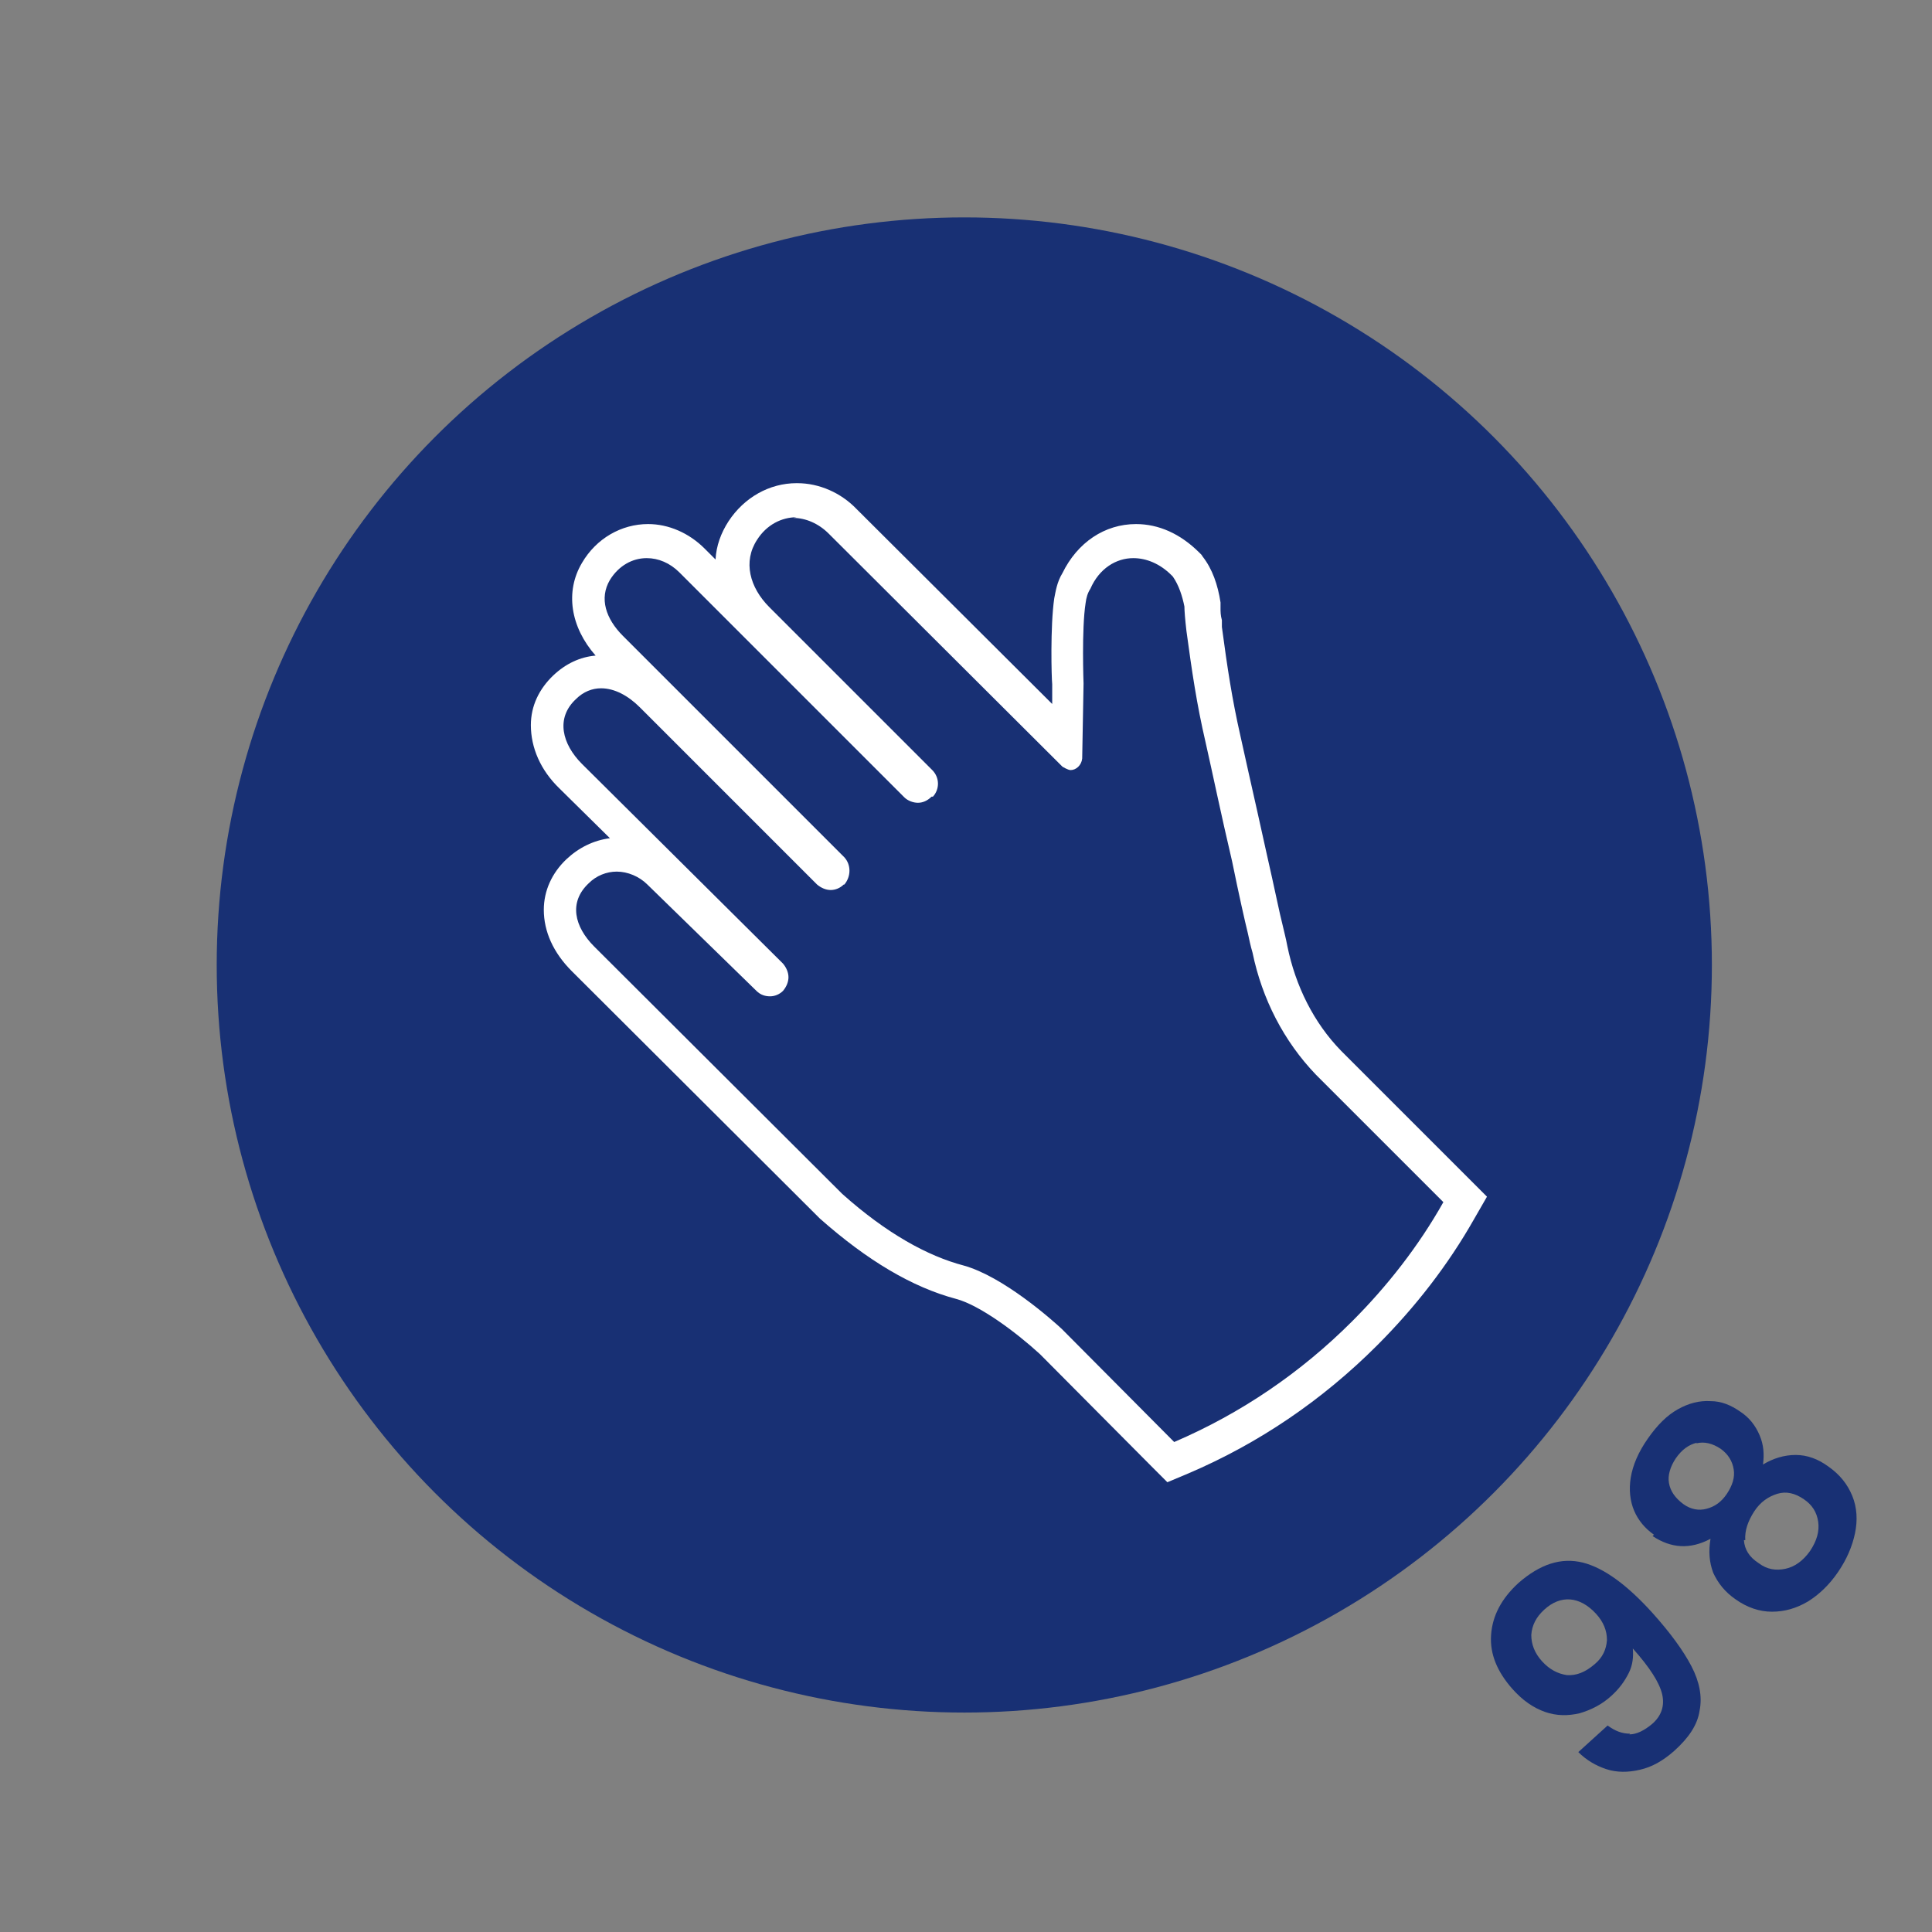
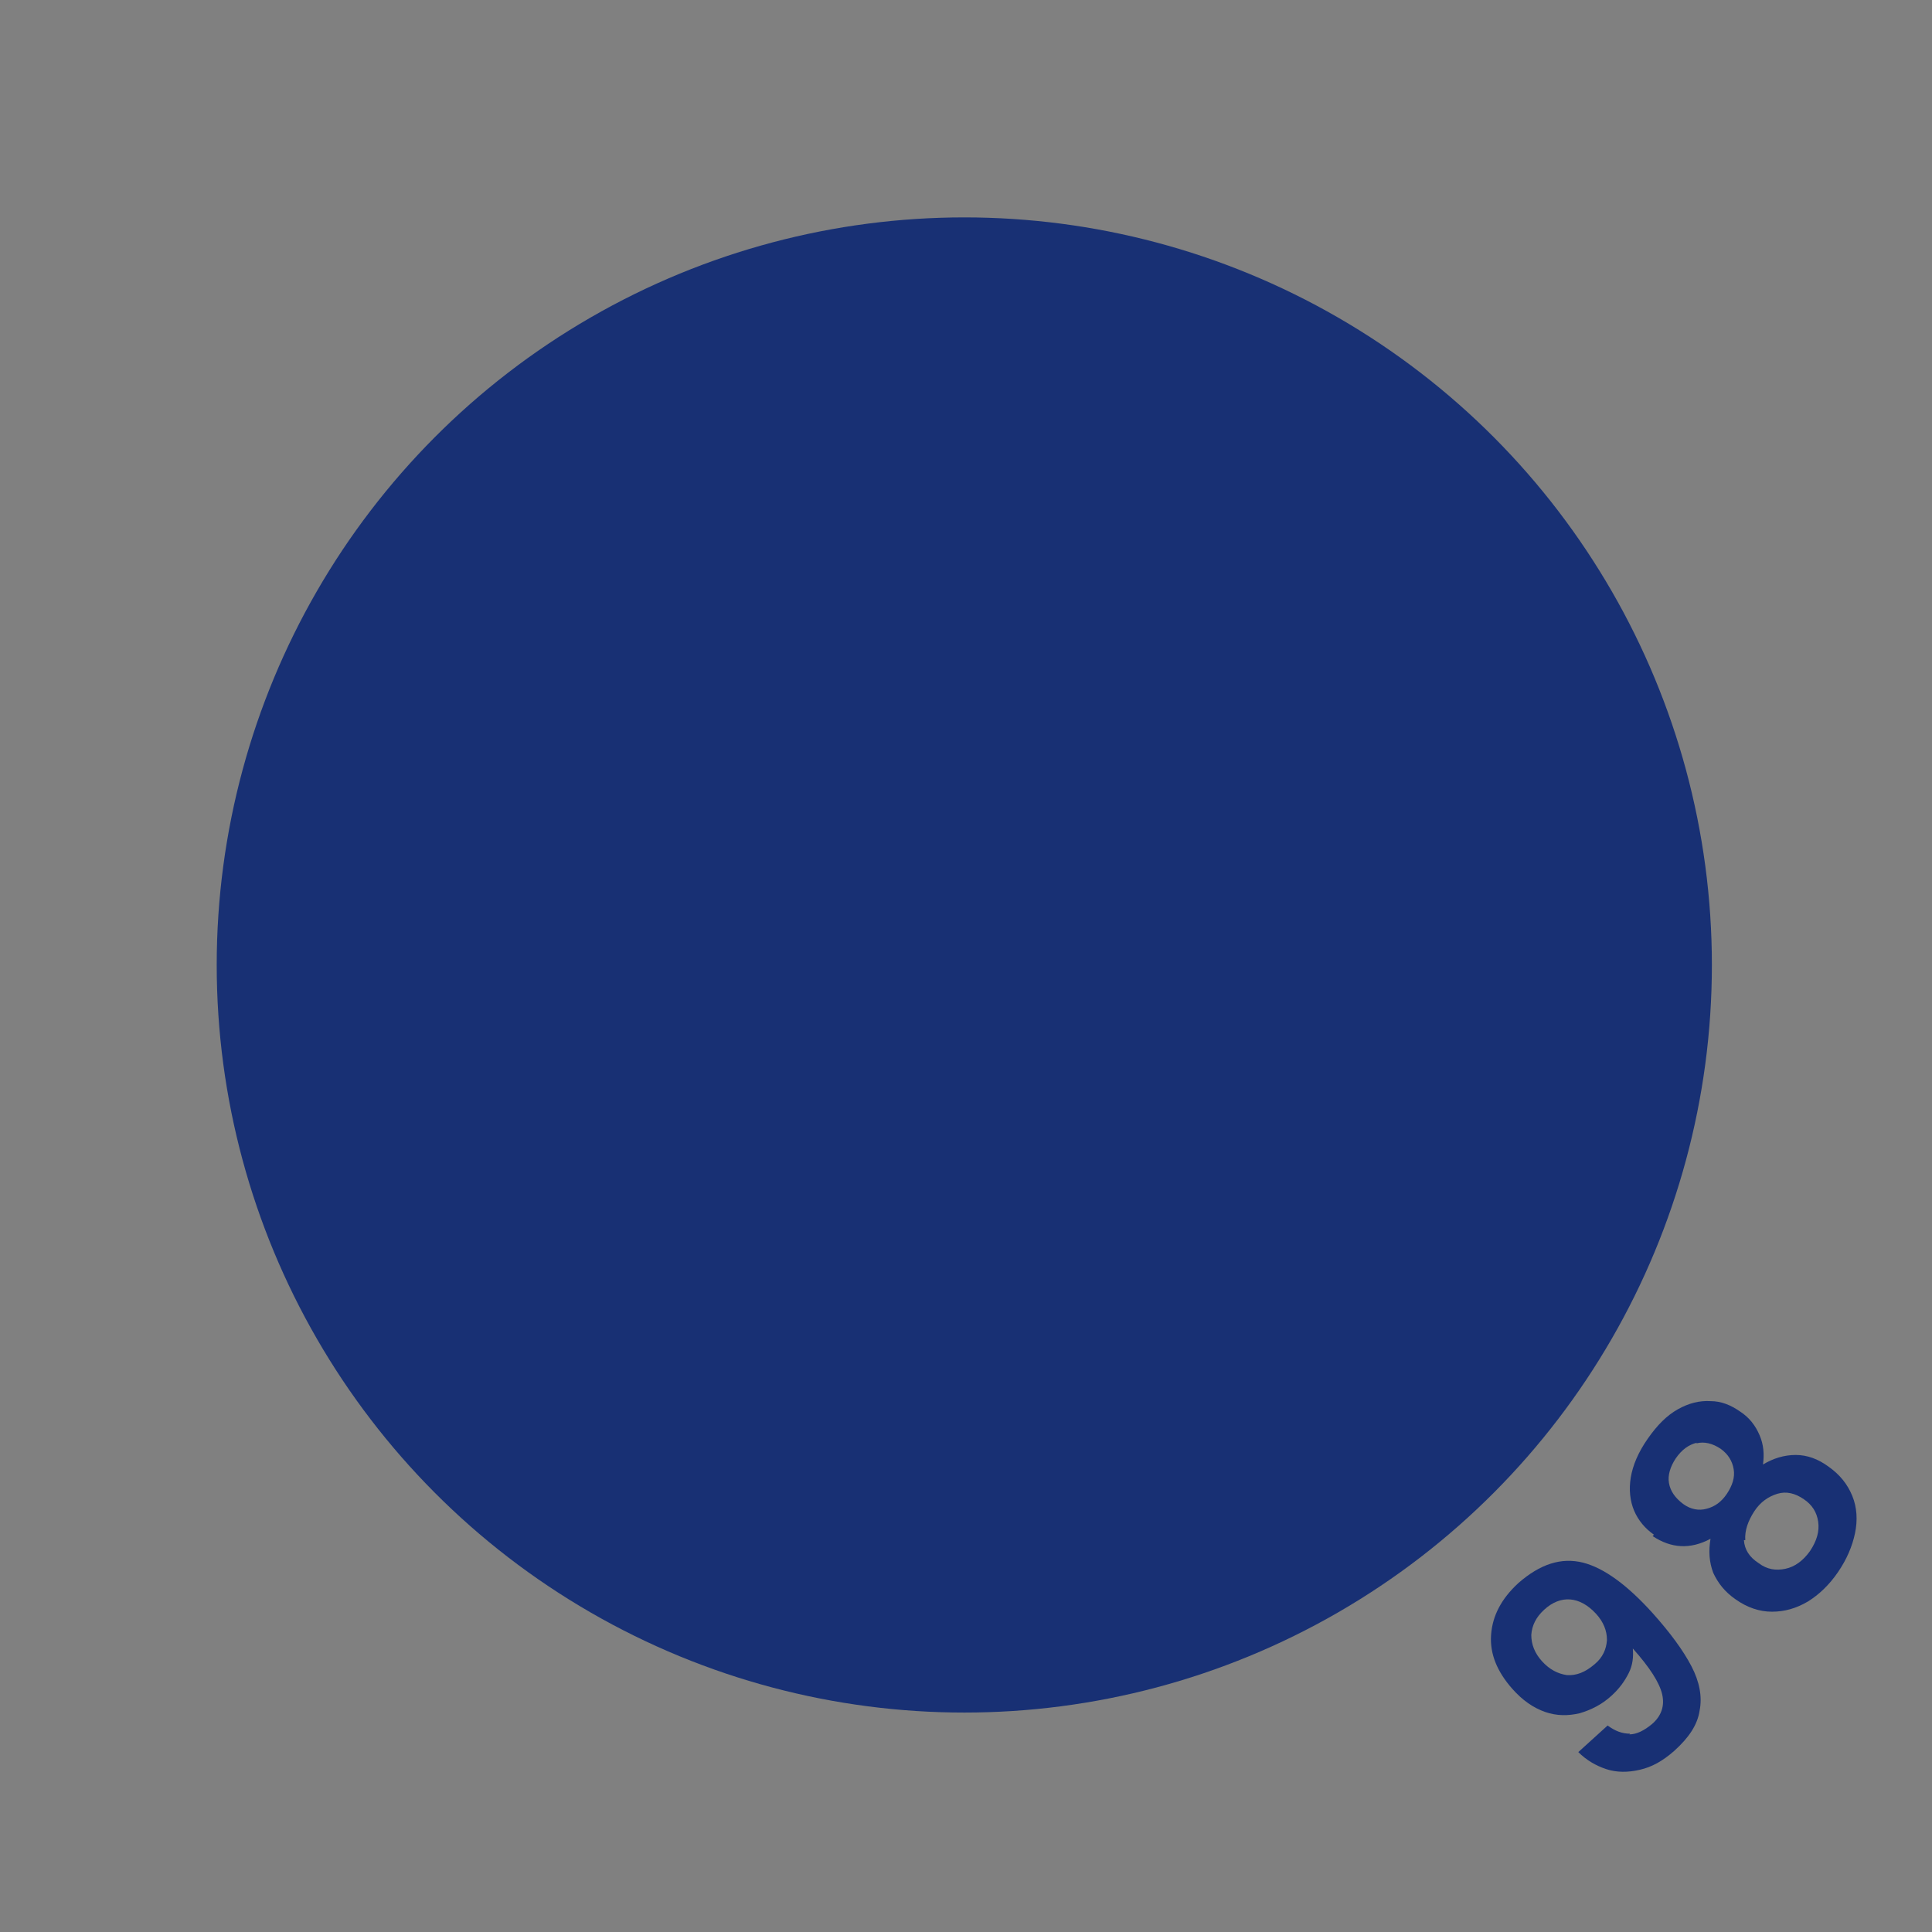
<svg xmlns="http://www.w3.org/2000/svg" id="_1" data-name="1" viewBox="0 0 28.35 28.35">
  <rect x="0" y="0" width="28.35" height="28.35" fill="#808080" stroke="none" />
  <circle cx="14.15" cy="14.16" r="10.97" fill="#183074" />
-   <path d="M11.64,7.6c.18,0,.37,.08,.52,.23l3.43,3.42s.08,.05,.12,.05c.08,0,.16-.07,.17-.17,.01-.53,.02-1.1,.02-1.1,0,0-.03-.8,.03-1.18,.01-.08,.03-.15,.07-.21,.13-.3,.38-.45,.63-.45,.19,0,.39,.08,.56,.25l.02,.02c.09,.13,.14,.29,.17,.44,0,.06,.01,.19,.03,.36,.08,.59,.15,1.07,.28,1.63,.1,.44,.23,1.07,.39,1.75,.1,.49,.19,.89,.23,1.05,.02,.09,.04,.19,.07,.29,.14,.68,.46,1.3,.93,1.79l1.87,1.87c-.36,.64-.82,1.23-1.34,1.75-.75,.75-1.63,1.35-2.61,1.77l-1.65-1.66c-.14-.13-.86-.77-1.44-.93-.53-.14-1.13-.47-1.78-1.05l-3.64-3.63c-.29-.29-.38-.65-.08-.93,.11-.11,.26-.17,.41-.17,.16,0,.33,.07,.45,.19l1.6,1.56c.06,.06,.13,.08,.2,.08s.14-.03,.19-.08c.05-.06,.08-.13,.08-.2,0-.07-.03-.14-.08-.2l-2.95-2.93c-.29-.29-.39-.67-.09-.95,.11-.11,.24-.16,.37-.16,.2,0,.4,.11,.57,.28l2.6,2.6c.06,.05,.13,.08,.2,.08s.14-.03,.19-.08h.01c.1-.12,.1-.29,0-.4l-3.25-3.25c-.25-.25-.35-.55-.19-.82,.13-.21,.33-.32,.54-.32,.17,0,.34,.07,.48,.21l3.3,3.3c.05,.05,.13,.08,.2,.08s.14-.03,.2-.09h.02c.1-.11,.1-.28-.01-.39l-2.39-2.39c-.29-.29-.39-.67-.18-.99,.14-.22,.36-.33,.58-.33m0-.5c-.4,0-.77,.21-1,.56-.11,.17-.18,.36-.19,.56l-.16-.16c-.23-.23-.53-.36-.83-.36-.39,0-.76,.21-.97,.57-.25,.42-.17,.94,.2,1.36-.23,.02-.44,.12-.62,.29-.21,.2-.33,.45-.33,.73,0,.33,.14,.66,.42,.93l.74,.73c-.24,.03-.46,.14-.64,.31-.21,.2-.33,.46-.33,.74,0,.32,.14,.63,.41,.9l3.64,3.63c.7,.62,1.36,1.01,2,1.18,.34,.09,.87,.48,1.23,.81l1.63,1.64,.24,.24,.31-.13c1.03-.44,1.96-1.07,2.77-1.88,.56-.56,1.04-1.18,1.42-1.85l.19-.33-.27-.27-1.87-1.87c-.4-.41-.67-.95-.79-1.54-.02-.11-.05-.22-.07-.31-.04-.15-.12-.55-.23-1.03-.1-.45-.19-.86-.27-1.21l-.12-.54c-.12-.53-.19-.99-.27-1.59v-.1c-.02-.07-.02-.13-.02-.17v-.03s0-.06,0-.06c-.04-.26-.12-.49-.26-.67l-.02-.03-.03-.03c-.28-.28-.6-.42-.93-.42-.46,0-.86,.27-1.08,.72-.08,.13-.1,.27-.12,.37-.06,.41-.04,1.17-.03,1.26h0s0,.11,0,.29l-2.87-2.86c-.23-.24-.55-.38-.87-.38h0Z" fill="#fff" />
  <g>
-     <path d="M23.91,25.45c.11,0,.22-.06,.33-.15,.14-.12,.19-.27,.15-.44-.04-.17-.18-.39-.43-.67,.01,.12,0,.24-.06,.36-.06,.12-.14,.23-.25,.33-.14,.13-.3,.21-.47,.26-.17,.04-.34,.04-.51-.02-.17-.06-.33-.17-.48-.34-.22-.25-.33-.51-.31-.79,.02-.28,.15-.53,.4-.76,.32-.28,.63-.38,.95-.3,.31,.08,.65,.33,1.02,.74,.26,.29,.45,.55,.57,.78,.12,.23,.16,.45,.12,.65-.03,.21-.16,.4-.37,.59-.17,.15-.33,.24-.51,.28-.17,.04-.34,.04-.49-.01s-.29-.13-.41-.25l.43-.39c.11,.08,.21,.12,.33,.12Zm-.33-1.39c0-.13-.05-.26-.16-.38-.12-.13-.25-.2-.38-.21s-.26,.04-.38,.15c-.12,.11-.18,.23-.19,.37,0,.14,.05,.27,.16,.39,.11,.12,.23,.18,.36,.2,.14,.01,.27-.04,.41-.16,.12-.1,.17-.22,.18-.35Z" fill="#183074" />
+     <path d="M23.91,25.45c.11,0,.22-.06,.33-.15,.14-.12,.19-.27,.15-.44-.04-.17-.18-.39-.43-.67,.01,.12,0,.24-.06,.36-.06,.12-.14,.23-.25,.33-.14,.13-.3,.21-.47,.26-.17,.04-.34,.04-.51-.02-.17-.06-.33-.17-.48-.34-.22-.25-.33-.51-.31-.79,.02-.28,.15-.53,.4-.76,.32-.28,.63-.38,.95-.3,.31,.08,.65,.33,1.02,.74,.26,.29,.45,.55,.57,.78,.12,.23,.16,.45,.12,.65-.03,.21-.16,.4-.37,.59-.17,.15-.33,.24-.51,.28-.17,.04-.34,.04-.49-.01s-.29-.13-.41-.25l.43-.39c.11,.08,.21,.12,.33,.12Zm-.33-1.39c0-.13-.05-.26-.16-.38-.12-.13-.25-.2-.38-.21s-.26,.04-.38,.15c-.12,.11-.18,.23-.19,.37,0,.14,.05,.27,.16,.39,.11,.12,.23,.18,.36,.2,.14,.01,.27-.04,.41-.16,.12-.1,.17-.22,.18-.35" fill="#183074" />
    <path d="M24.27,22.52c-.13-.09-.23-.21-.29-.35-.06-.14-.08-.31-.05-.49,.03-.18,.11-.37,.25-.57,.14-.2,.28-.34,.44-.43,.16-.09,.32-.13,.48-.12,.16,0,.3,.06,.43,.15,.14,.09,.23,.21,.29,.35,.06,.14,.07,.28,.05,.43,.15-.09,.31-.14,.48-.14,.17,0,.33,.06,.48,.17,.17,.12,.28,.26,.35,.43,.07,.17,.08,.36,.04,.55-.04,.19-.12,.38-.25,.57-.13,.19-.28,.33-.44,.43-.17,.1-.34,.15-.53,.15-.18,0-.36-.06-.53-.18-.16-.11-.26-.24-.33-.39-.06-.16-.07-.32-.04-.5-.3,.16-.58,.14-.85-.04Zm.63-1.35c-.12,.03-.22,.1-.31,.23-.08,.12-.12,.25-.1,.36,.02,.12,.09,.22,.21,.31,.11,.08,.23,.1,.34,.07,.12-.03,.22-.1,.3-.22,.08-.12,.12-.24,.1-.36s-.08-.22-.19-.3c-.12-.08-.24-.11-.36-.08Zm.69,1.43c.01,.14,.08,.25,.22,.34,.12,.09,.25,.11,.39,.08,.14-.03,.26-.12,.36-.26,.1-.15,.14-.29,.12-.43-.02-.14-.09-.25-.21-.33-.13-.09-.26-.12-.39-.08-.13,.04-.25,.12-.34,.26s-.14,.28-.13,.42Z" fill="#183074" />
  </g>
</svg>